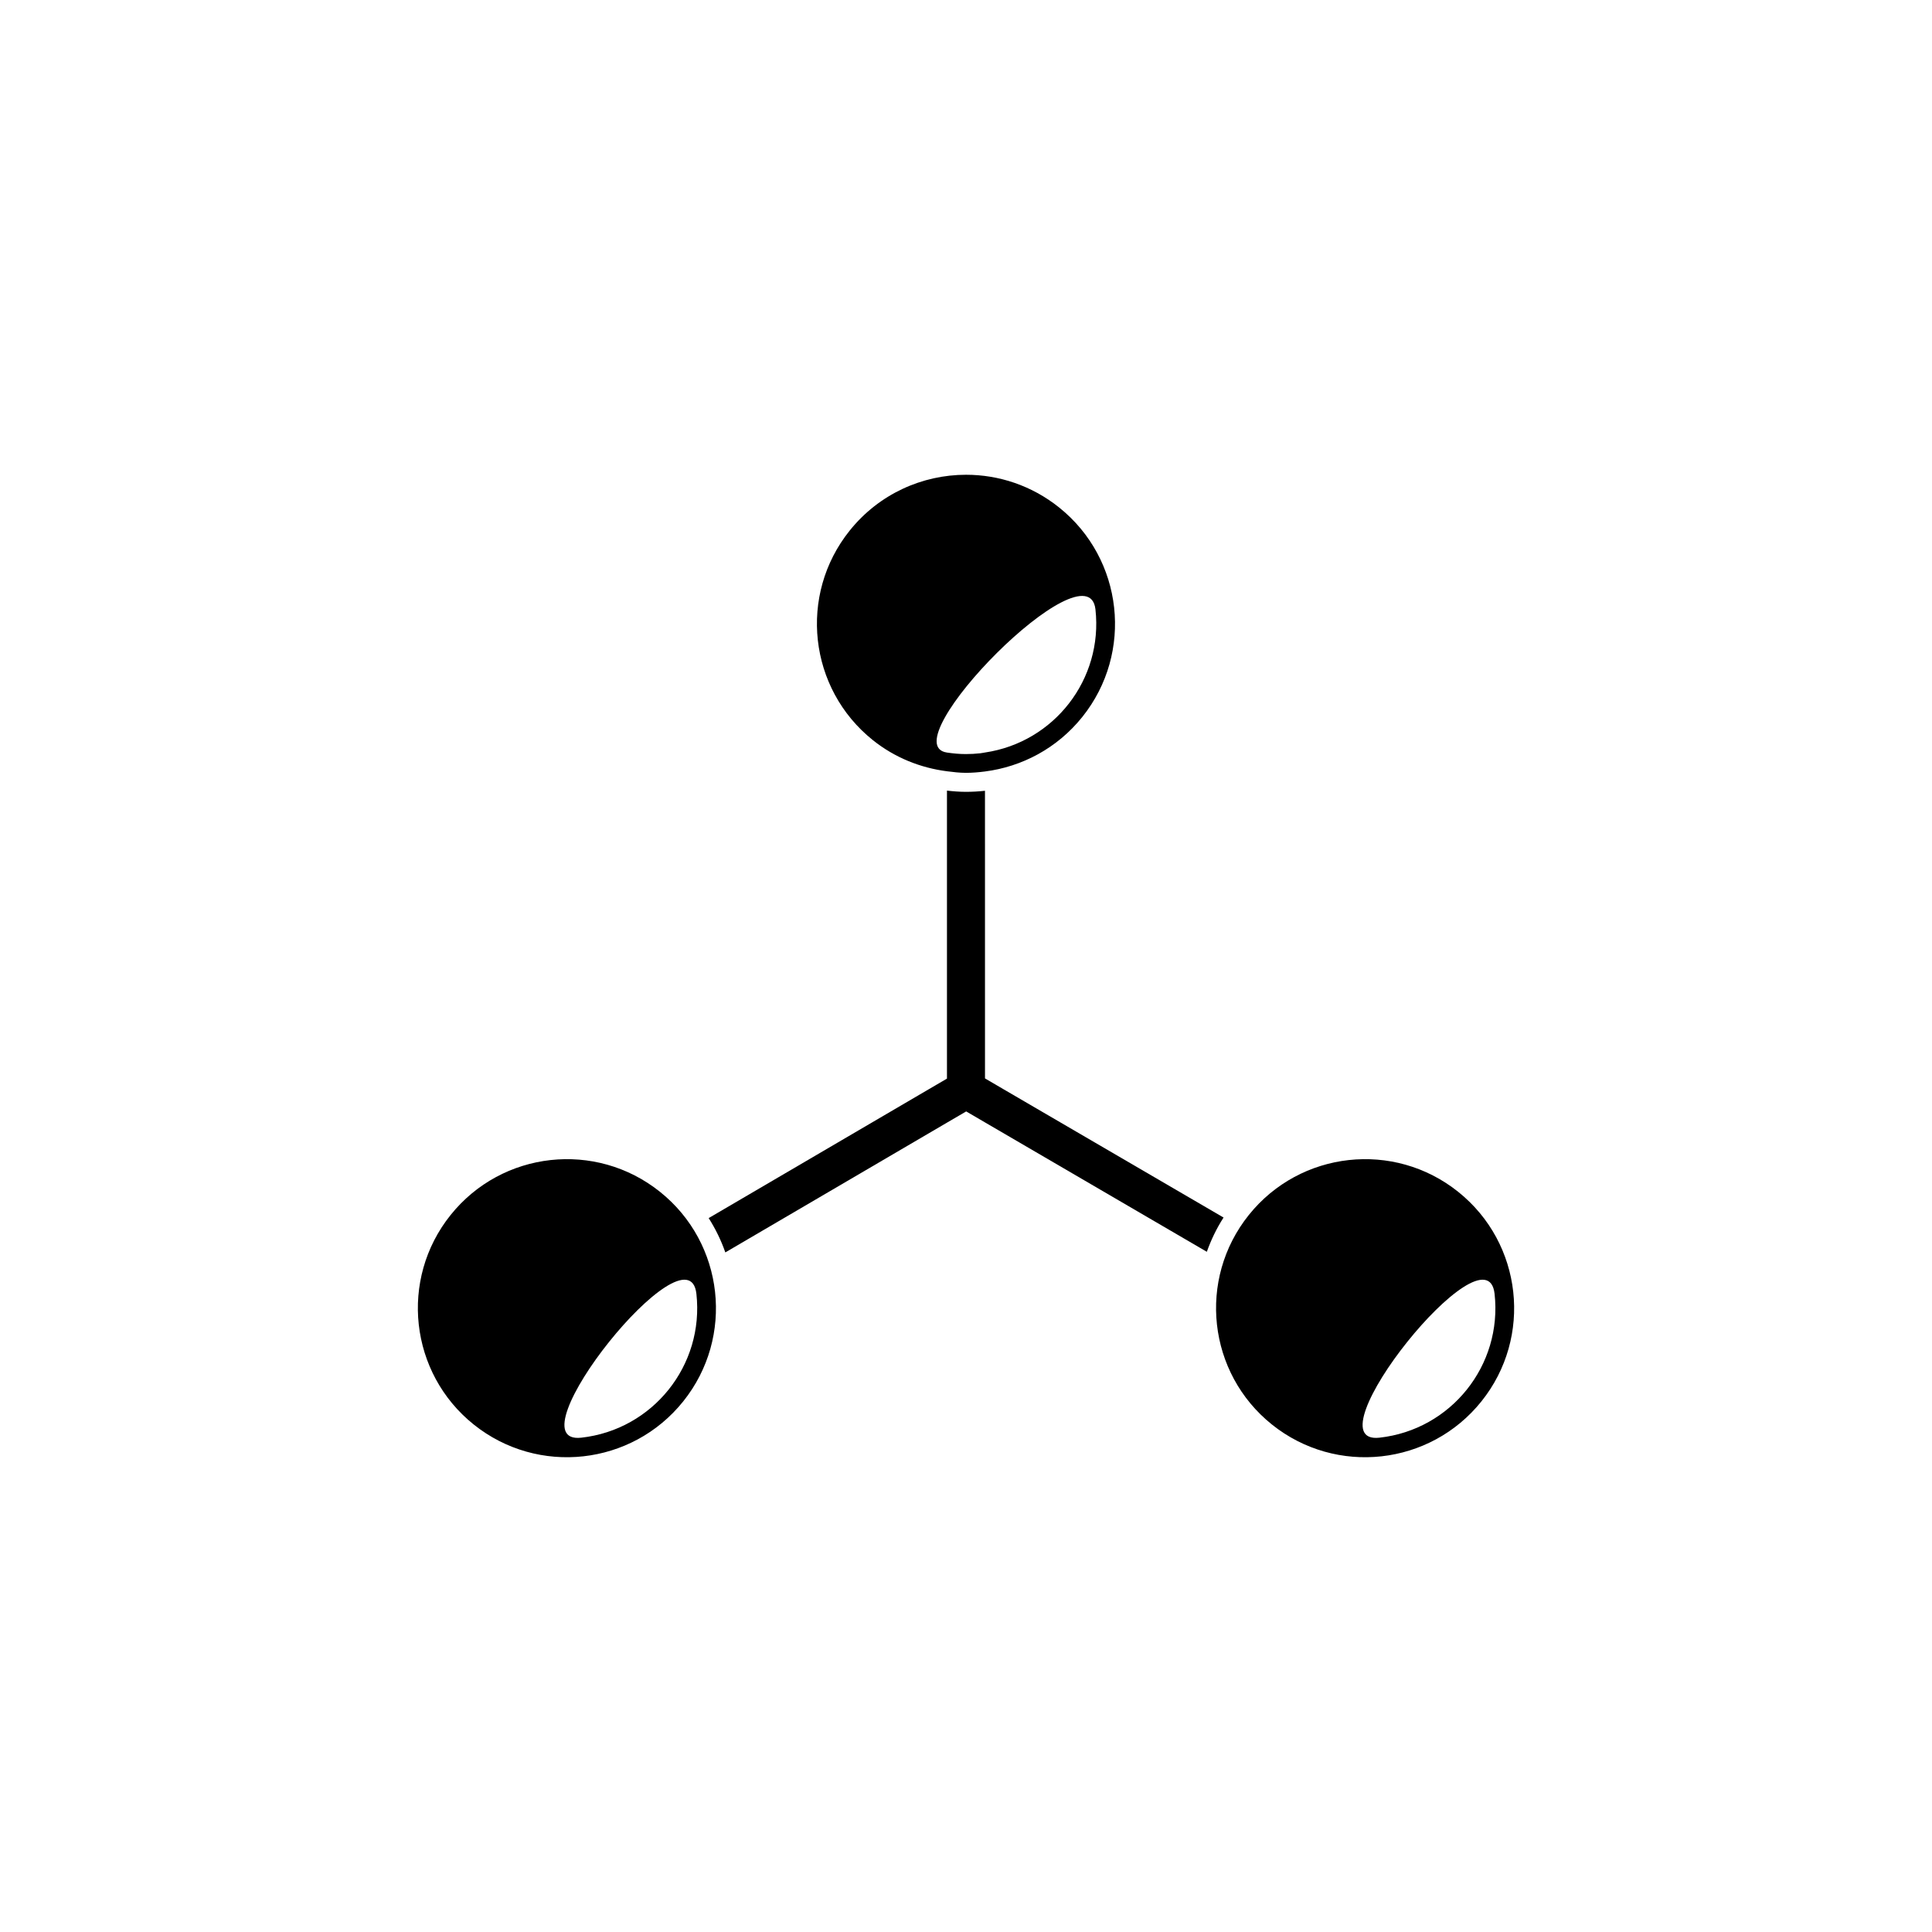
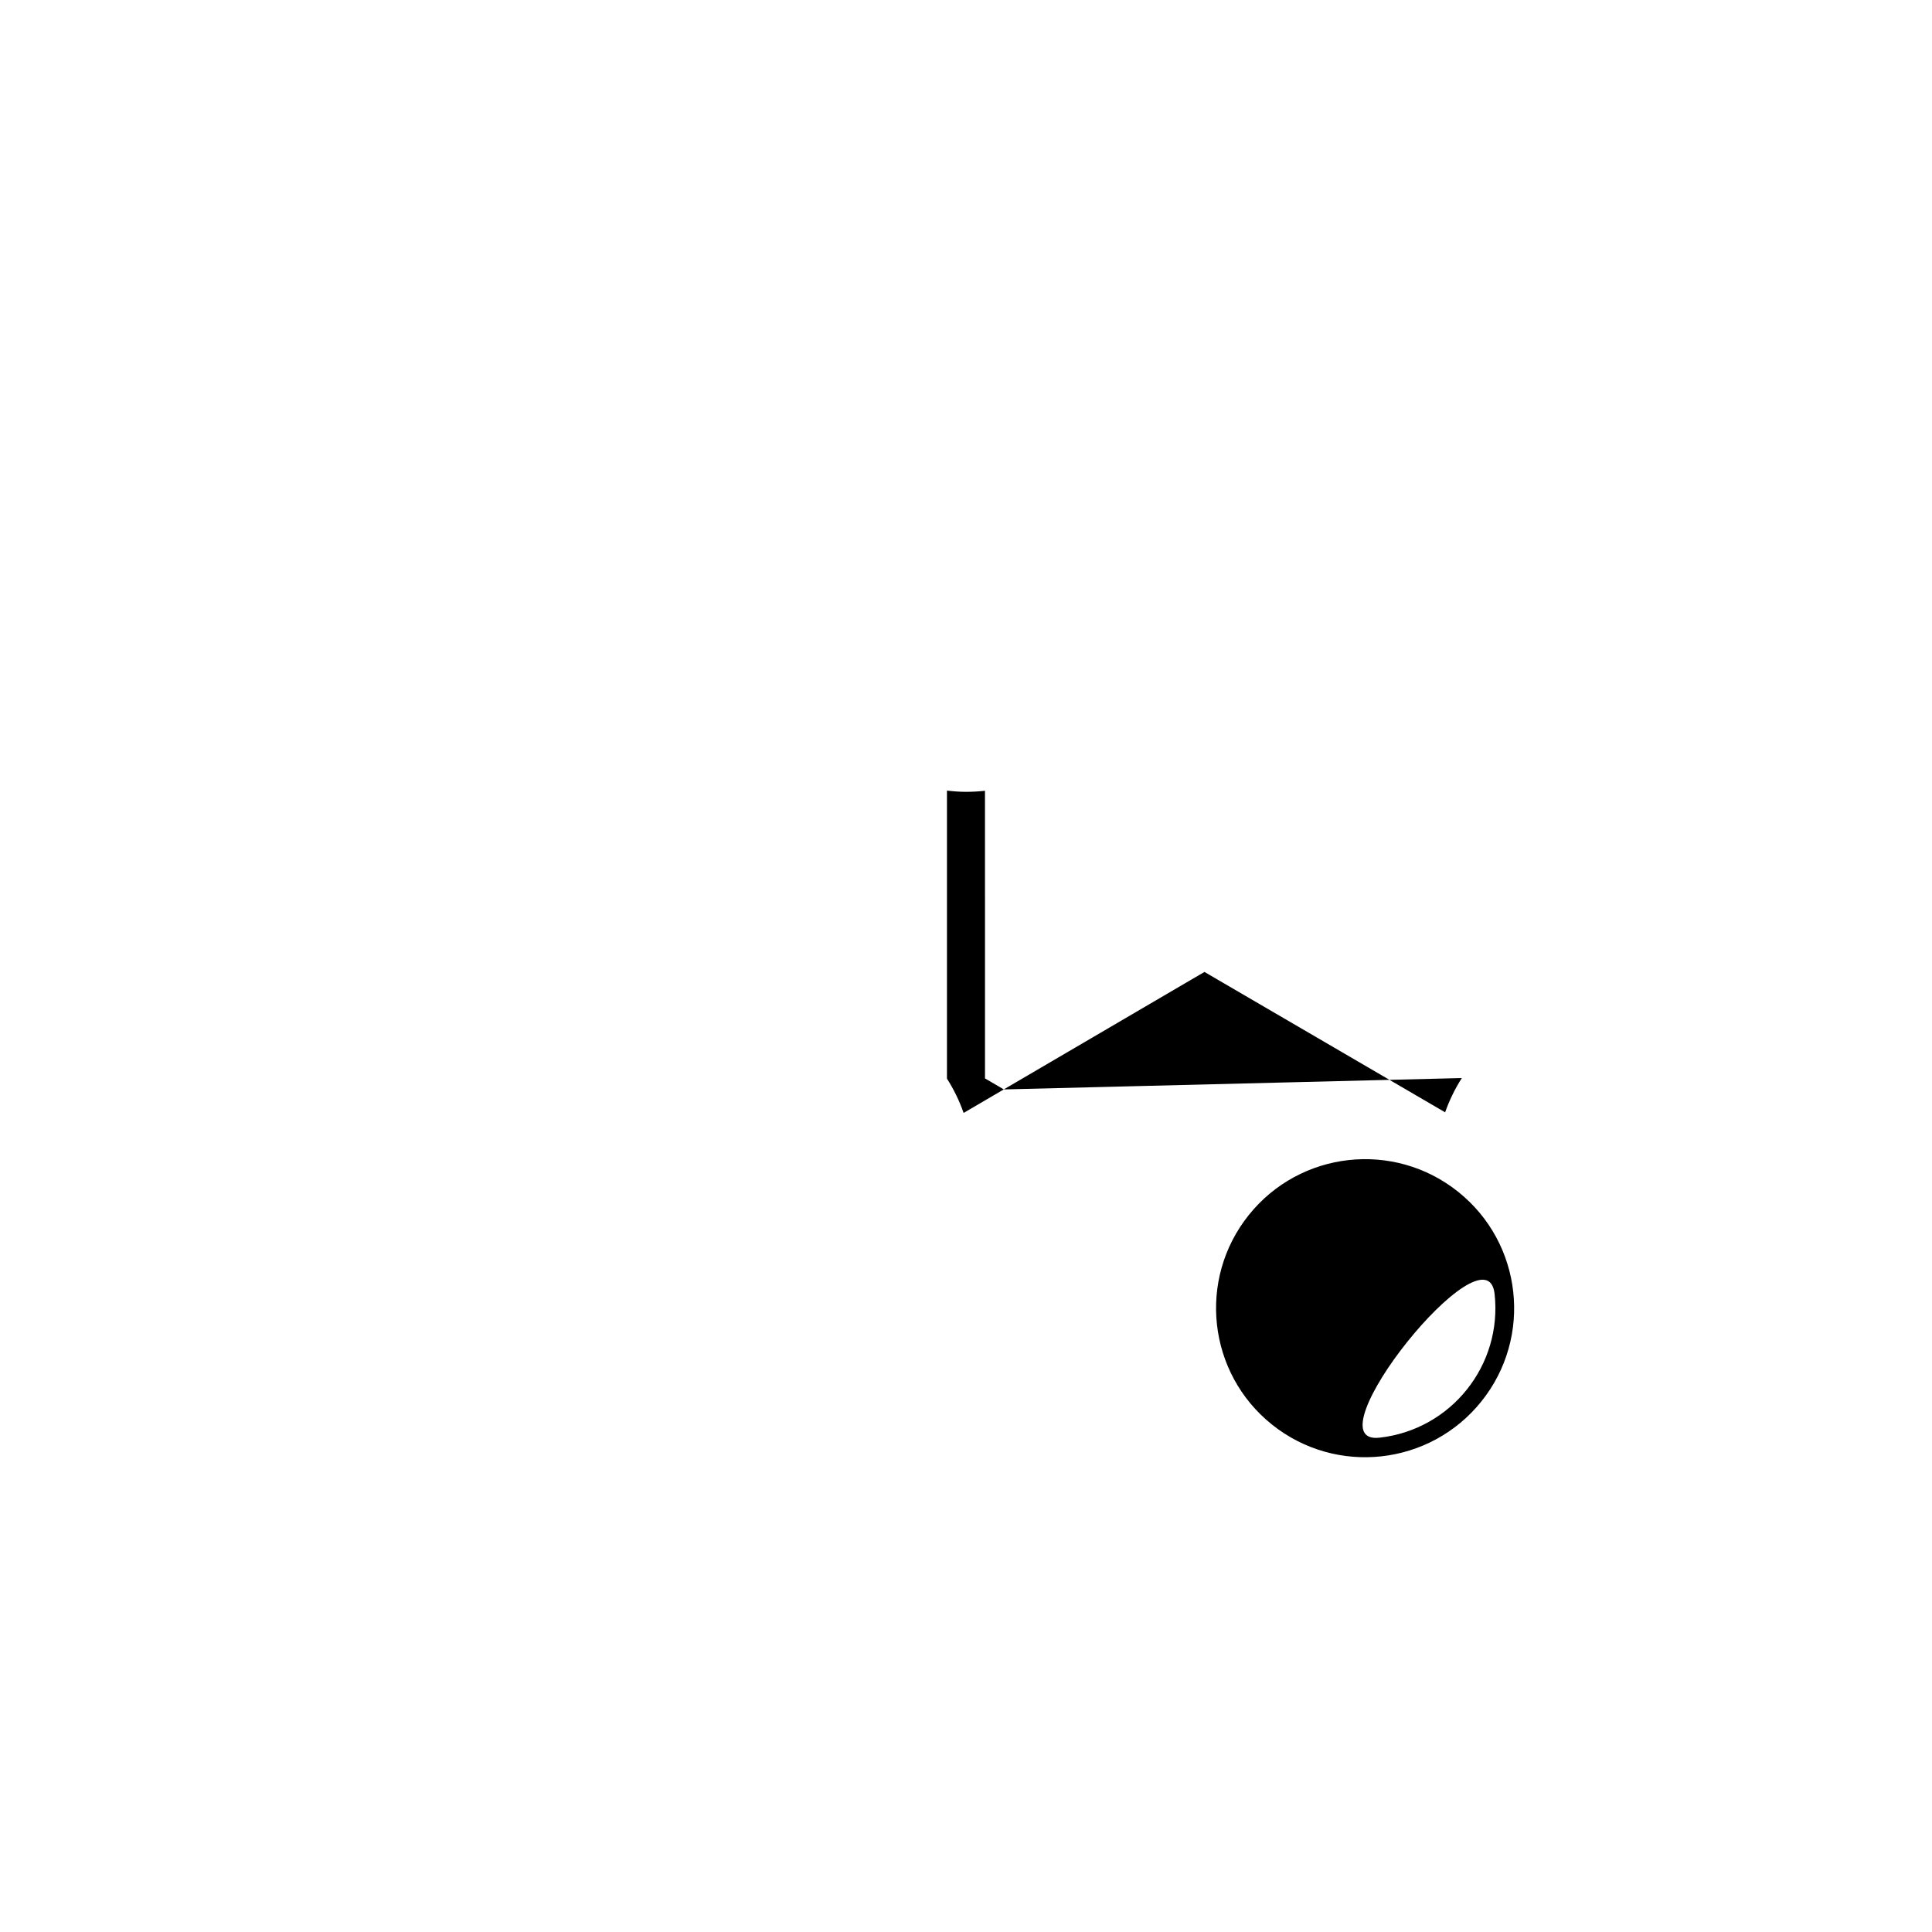
<svg xmlns="http://www.w3.org/2000/svg" fill="#000000" width="800px" height="800px" version="1.1" viewBox="144 144 512 512">
  <g>
-     <path d="m375.31 340.14c5.875 4.699 12.688 7.359 19.645 8.254 1.668 0.211 3.34 0.414 5.012 0.414 1.691 0 3.387-0.141 5.062-0.359 9.793-1.258 19.133-6.137 25.797-14.453 13.633-17.027 10.879-41.883-6.152-55.516-7.285-5.828-16-8.664-24.656-8.664-11.582 0-23.055 5.066-30.859 14.816-13.633 17.023-10.879 41.875 6.152 55.508zm58.996-34.637c2.055 18.531-10.977 35.223-29.277 37.918-0.414 0.059-0.816 0.156-1.234 0.203-1.289 0.141-2.574 0.211-3.844 0.211-1.691 0-3.356-0.16-4.996-0.402-15.156-2.223 37.391-55.586 39.352-37.93z" />
-     <path d="m410.03 432.71-4.996-2.922v-5.828l-0.004-70.398c-1.668 0.188-3.359 0.281-5.062 0.281-1.684 0-3.352-0.133-5.012-0.324v76.324l-4.887 2.856-58.262 34.109c1.812 2.848 3.293 5.891 4.414 9.094l58.734-34.387 5.094-2.977 4.984 2.91 58.789 34.289c1.129-3.164 2.586-6.211 4.434-9.078z" />
-     <path d="m325.07 515.37c13.633-17.027 10.879-41.883-6.152-55.516-17.027-13.633-41.883-10.879-55.516 6.152-13.633 17.027-10.879 41.883 6.152 55.516 17.031 13.625 41.883 10.875 55.516-6.152zm-27.027 9.633c-18.953 2.102 28.414-57.07 30.512-38.117 2.098 18.949-11.559 36.016-30.512 38.117z" />
+     <path d="m410.03 432.71-4.996-2.922v-5.828l-0.004-70.398c-1.668 0.188-3.359 0.281-5.062 0.281-1.684 0-3.352-0.133-5.012-0.324v76.324c1.812 2.848 3.293 5.891 4.414 9.094l58.734-34.387 5.094-2.977 4.984 2.91 58.789 34.289c1.129-3.164 2.586-6.211 4.434-9.078z" />
    <path d="m536.6 515.37c13.633-17.027 10.879-41.883-6.152-55.516-17.027-13.633-41.883-10.879-55.516 6.152-13.633 17.027-10.879 41.883 6.152 55.516 17.027 13.625 41.883 10.875 55.516-6.152zm-27.031 9.633c-18.953 2.102 28.414-57.07 30.512-38.117 2.102 18.949-11.562 36.016-30.512 38.117z" />
  </g>
</svg>